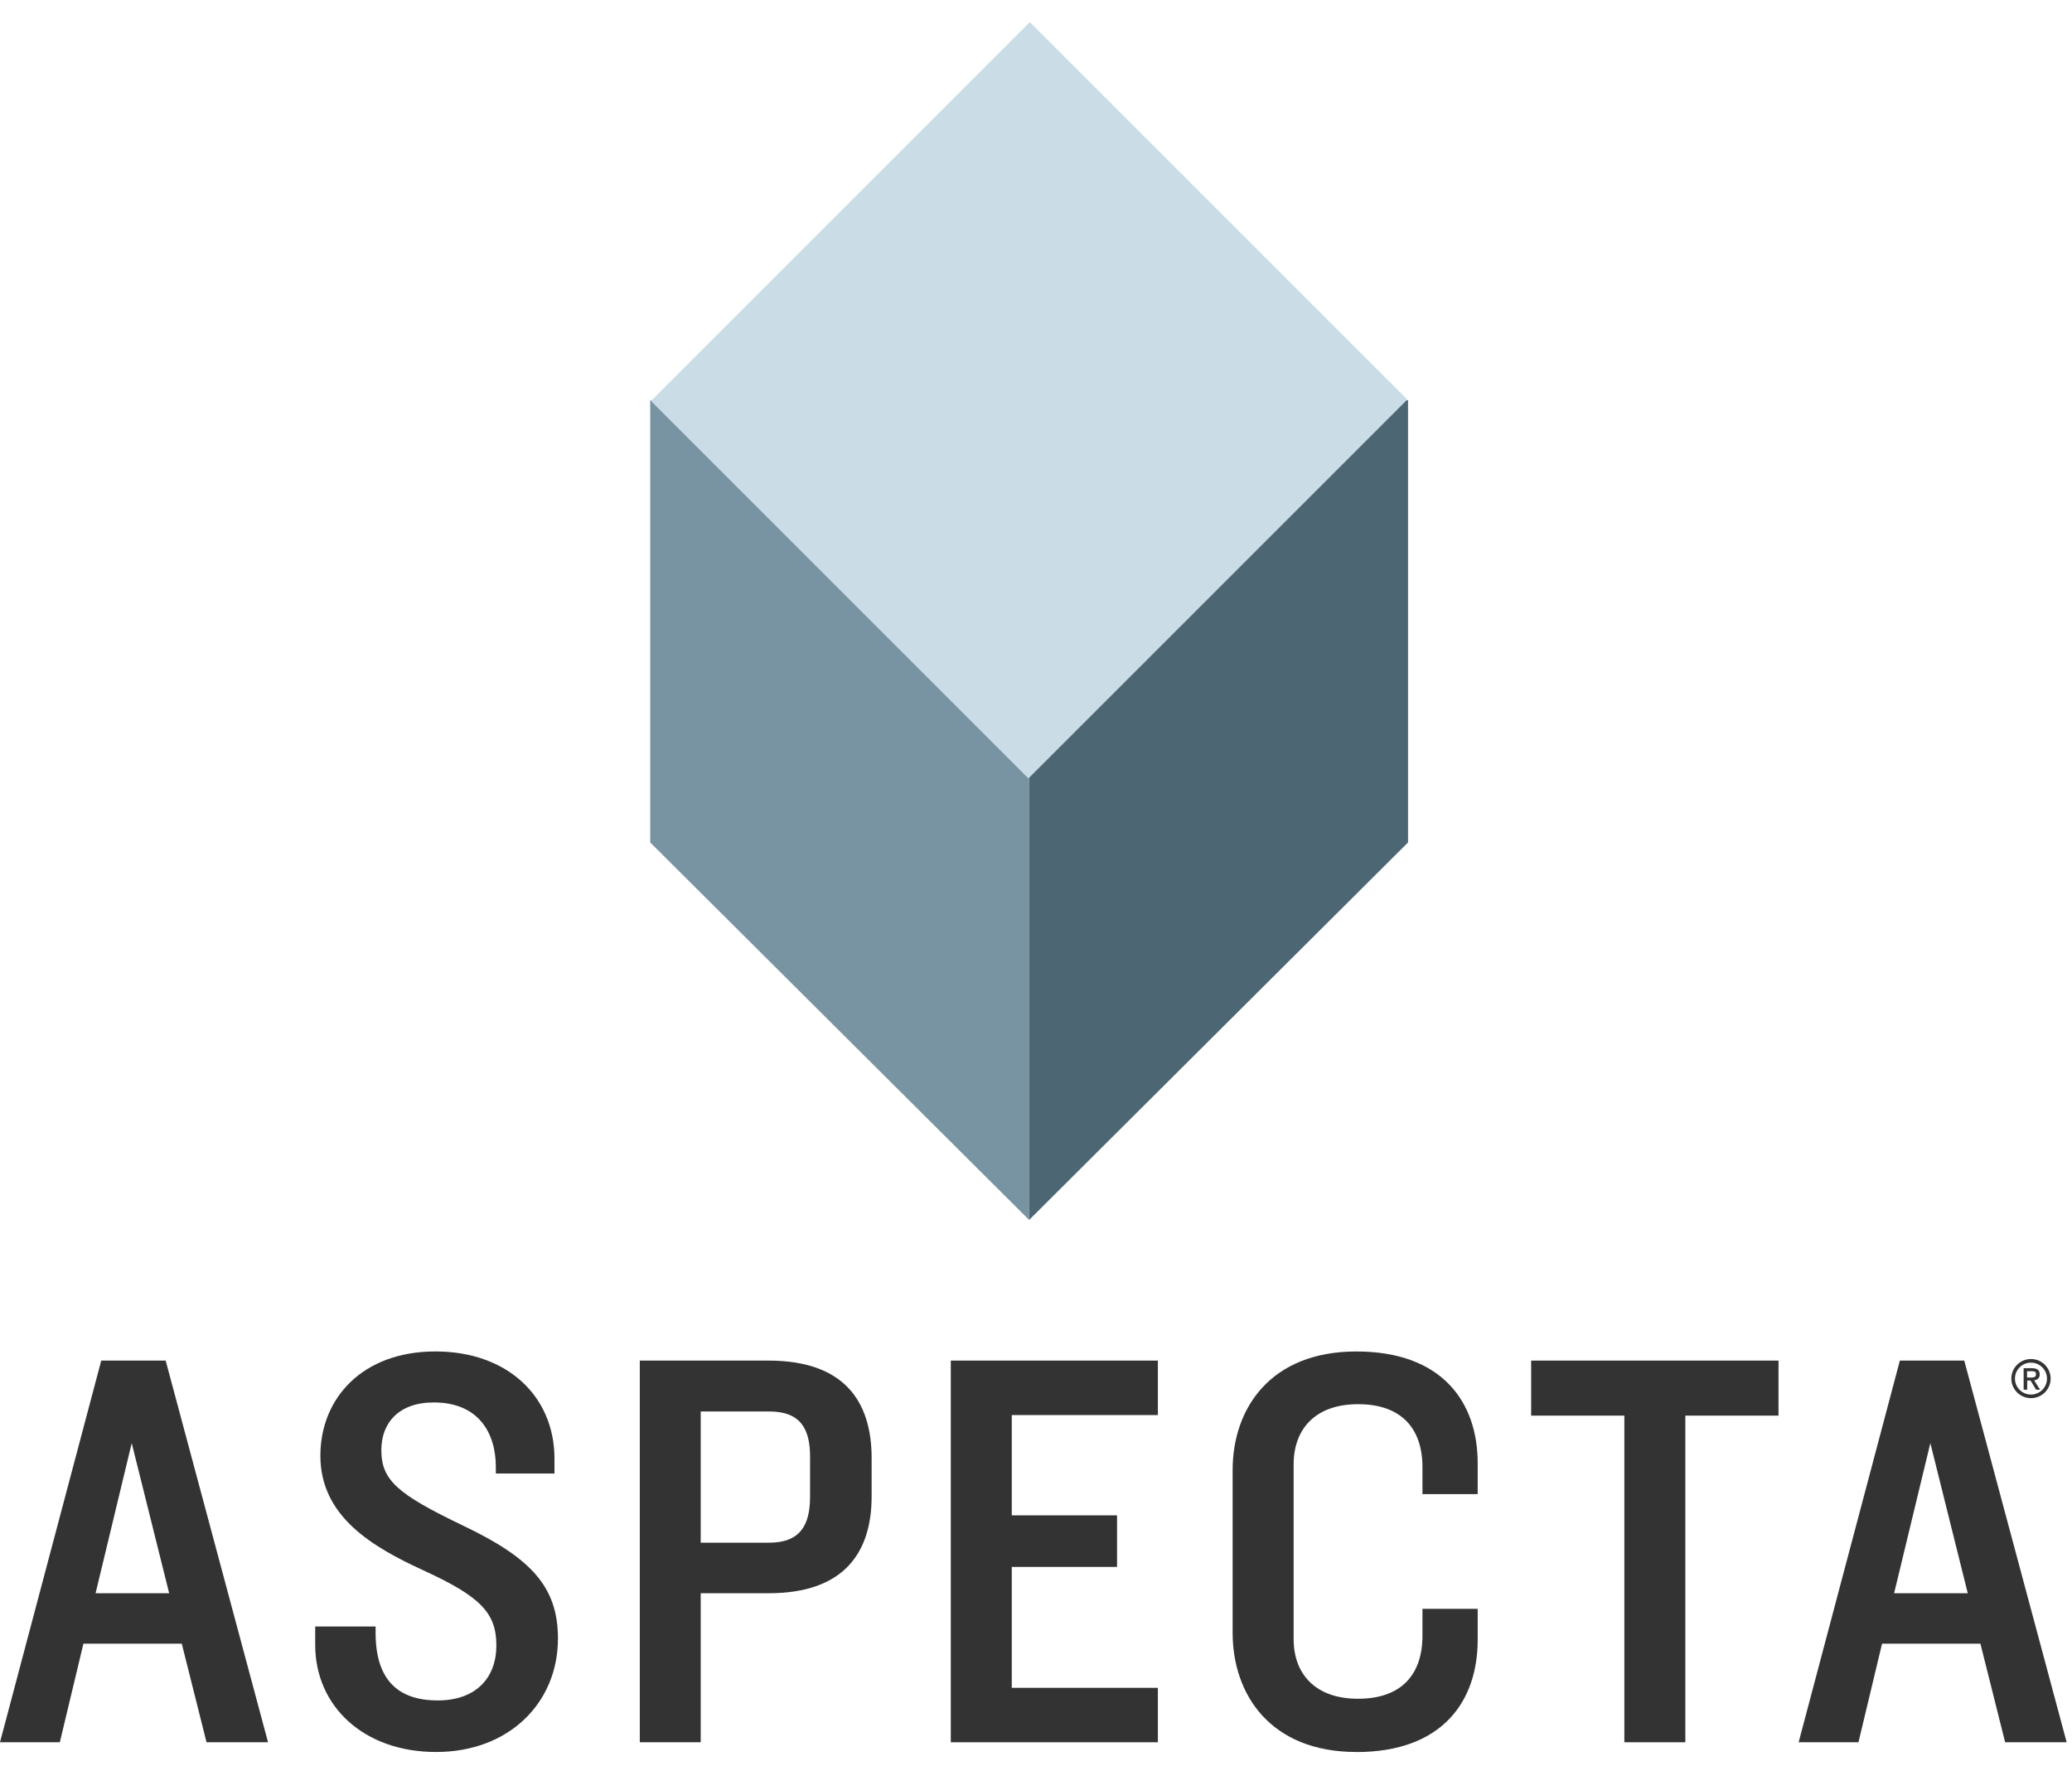
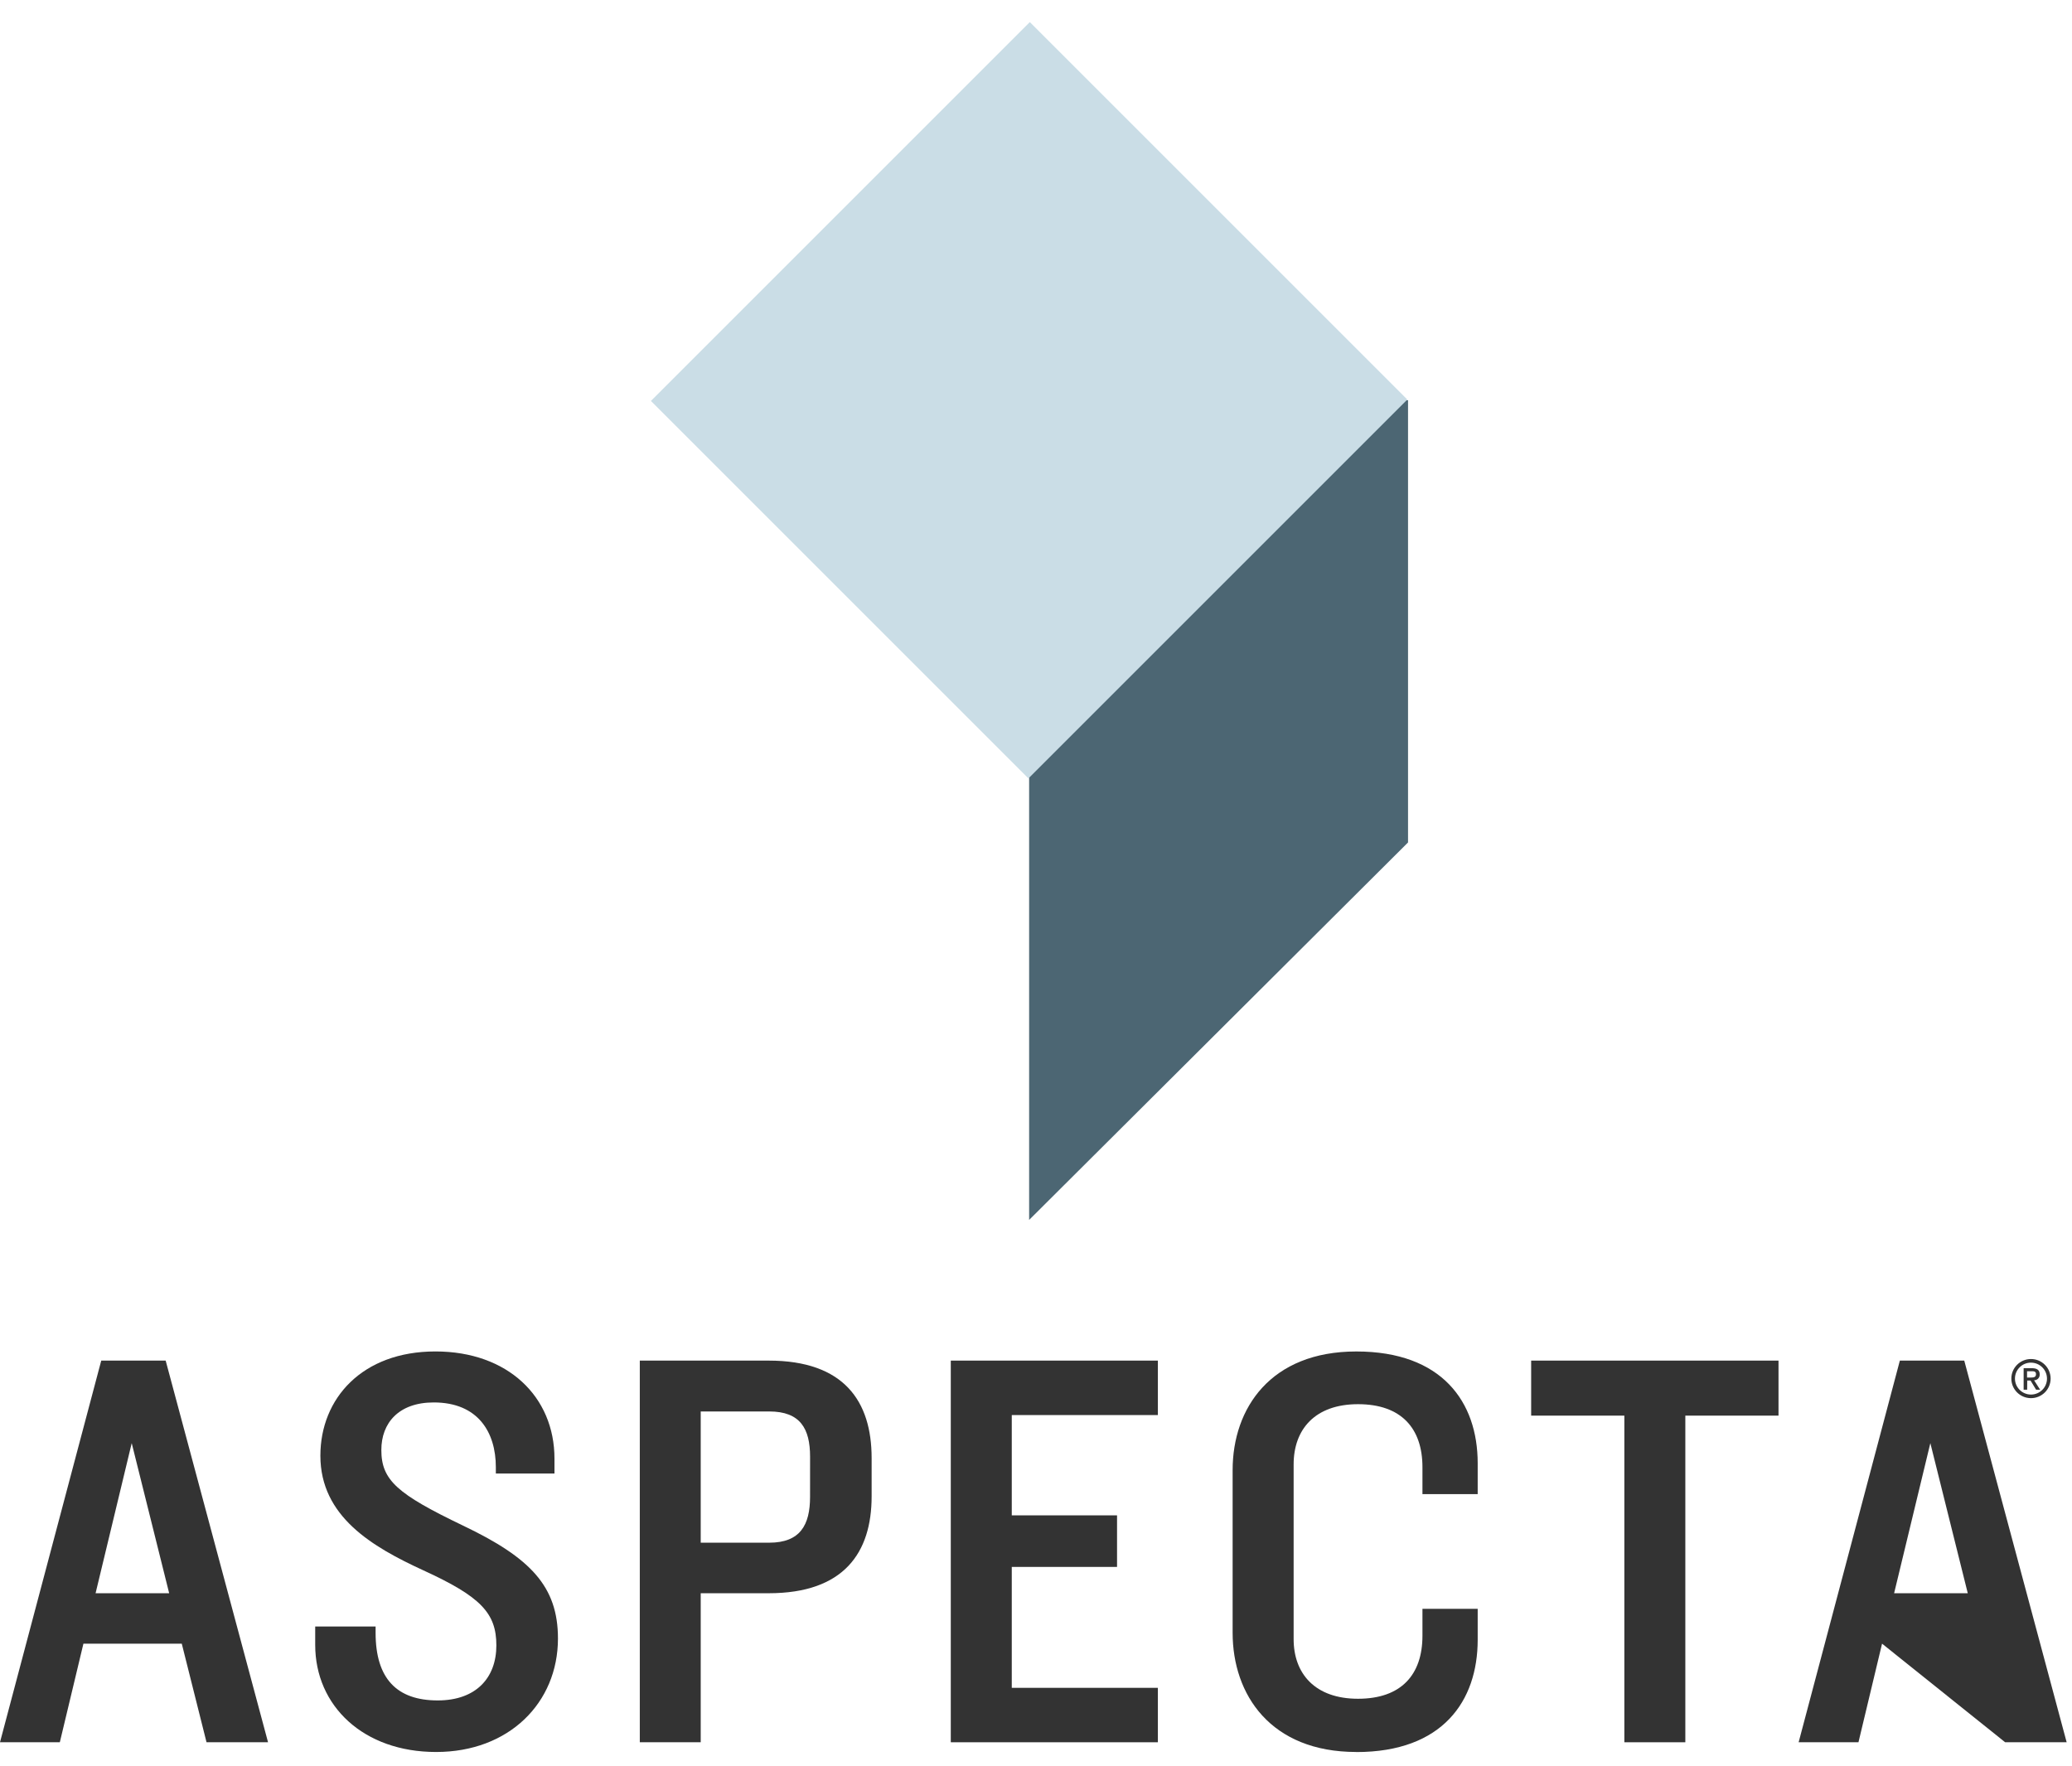
<svg xmlns="http://www.w3.org/2000/svg" width="88px" height="75px" viewBox="0 0 88 75" version="1.1">
  <title>aspecta_logo</title>
  <desc>Created with Sketch.</desc>
  <defs />
  <g id="Page-1" stroke="none" stroke-width="1" fill="none" fill-rule="evenodd">
    <g id="aspecta_logo" fill-rule="nonzero">
      <path d="M8.771,74.002 L7.72,69.815 L3.543,69.815 L2.541,74.002 L0,74.002 L4.3,57.792 L7.036,57.792 L11.384,74.003 L8.771,74.002 Z M5.594,61.297 L4.059,67.674 L7.185,67.674 L5.594,61.297 Z" id="Shape" fill="#333333" />
      <path d="M18.518,74.416 C15.446,74.416 13.387,72.469 13.387,69.865 L13.387,69.087 L15.952,69.087 L15.952,69.354 C15.952,71.301 16.856,72.226 18.59,72.226 C20.226,72.226 21.081,71.259 21.081,69.889 C21.081,68.518 20.422,67.819 17.979,66.7 C15.805,65.701 13.607,64.411 13.607,61.831 C13.607,59.398 15.385,57.403 18.493,57.403 C21.564,57.403 23.549,59.326 23.549,61.954 L23.549,62.587 L21.059,62.587 L21.059,62.319 C21.059,60.835 20.302,59.569 18.421,59.569 C16.93,59.569 16.196,60.445 16.196,61.588 C16.196,62.877 16.88,63.463 19.667,64.801 C22.525,66.165 23.697,67.378 23.697,69.597 C23.697,72.324 21.619,74.416 18.524,74.416" id="Shape" fill="#333333" />
      <path d="M32.639,67.674 L29.76,67.674 L29.76,74.002 L27.173,74.002 L27.173,57.792 L32.647,57.792 C35.847,57.792 37.019,59.52 37.019,61.93 L37.019,63.559 C37.019,65.945 35.847,67.673 32.647,67.673 L32.639,67.674 Z M34.405,61.875 C34.405,60.682 33.99,59.952 32.671,59.952 L29.76,59.952 L29.76,65.526 L32.669,65.526 C33.988,65.526 34.404,64.772 34.404,63.579 L34.405,61.875 Z" id="Shape" fill="#333333" />
      <polygon id="Shape" fill="#333333" points="40.381 74.003 40.381 57.792 49.176 57.792 49.176 60.105 42.971 60.105 42.971 64.365 47.442 64.365 47.442 66.555 42.971 66.555 42.971 71.691 49.176 71.691 49.176 74.003" />
      <path d="M57.604,74.416 C53.964,74.416 52.351,71.982 52.351,69.354 L52.351,62.442 C52.351,59.813 53.967,57.404 57.604,57.404 C61.241,57.404 62.759,59.546 62.759,62.15 L62.759,63.464 L60.413,63.464 L60.413,62.319 C60.413,60.665 59.51,59.643 57.678,59.643 C55.847,59.643 54.942,60.714 54.942,62.199 L54.942,69.623 C54.942,71.084 55.845,72.155 57.678,72.155 C59.511,72.155 60.413,71.134 60.413,69.478 L60.413,68.335 L62.759,68.335 L62.759,69.649 C62.759,72.253 61.268,74.419 57.604,74.419" id="Shape" fill="#333333" />
      <polygon id="Shape" fill="#333333" points="71.578 60.129 71.578 74.003 68.988 74.003 68.988 60.129 65.03 60.129 65.03 57.792 75.535 57.792 75.535 60.129" />
-       <path d="M85.16,74.002 L84.11,69.815 L79.933,69.815 L78.931,74.002 L76.39,74.002 L80.689,57.792 L83.424,57.792 L87.773,74.003 L85.16,74.002 Z M81.984,61.297 L80.445,67.673 L83.573,67.673 L81.984,61.297 Z" id="Shape" fill="#333333" />
+       <path d="M85.16,74.002 L79.933,69.815 L78.931,74.002 L76.39,74.002 L80.689,57.792 L83.424,57.792 L87.773,74.003 L85.16,74.002 Z M81.984,61.297 L80.445,67.673 L83.573,67.673 L81.984,61.297 Z" id="Shape" fill="#333333" />
      <path d="M86.096,59.028 L85.946,59.028 L85.946,58.114 L86.294,58.114 C86.515,58.114 86.628,58.192 86.628,58.377 C86.633,58.442 86.609,58.507 86.564,58.554 C86.518,58.602 86.455,58.628 86.389,58.627 L86.646,59.028 L86.475,59.028 L86.239,58.638 L86.098,58.638 L86.096,59.028 Z M86.258,58.511 C86.371,58.511 86.471,58.499 86.471,58.367 C86.471,58.235 86.363,58.245 86.273,58.245 L86.091,58.245 L86.091,58.512 L86.258,58.511 Z" id="Shape" fill="#333333" />
      <path d="M86.258,59.387 C85.797,59.387 85.424,59.015 85.424,58.556 C85.424,58.097 85.797,57.725 86.258,57.725 C86.719,57.725 87.092,58.097 87.092,58.556 C87.092,58.776 87.004,58.987 86.848,59.143 C86.691,59.299 86.479,59.387 86.258,59.387 Z M86.258,57.878 C85.882,57.878 85.577,58.181 85.577,58.556 C85.577,58.93 85.882,59.234 86.258,59.234 C86.634,59.234 86.938,58.93 86.938,58.556 C86.937,58.182 86.633,57.88 86.258,57.879 L86.258,57.878 Z" id="Shape" fill="#333333" />
-       <polygon id="Shape" fill="#7894A2" points="43.708 51.817 27.615 35.783 27.615 17 43.708 17" />
      <polygon id="Shape" fill="#4C6673" points="43.708 51.817 59.801 35.783 59.801 17 43.708 17" />
      <rect id="Rectangle-path" fill="#CADDE6" transform="translate(43.708, 17) rotate(-45) translate(-43.708, -17) " x="32.329" y="5.663" width="22.757" height="22.674" />
    </g>
  </g>
</svg>